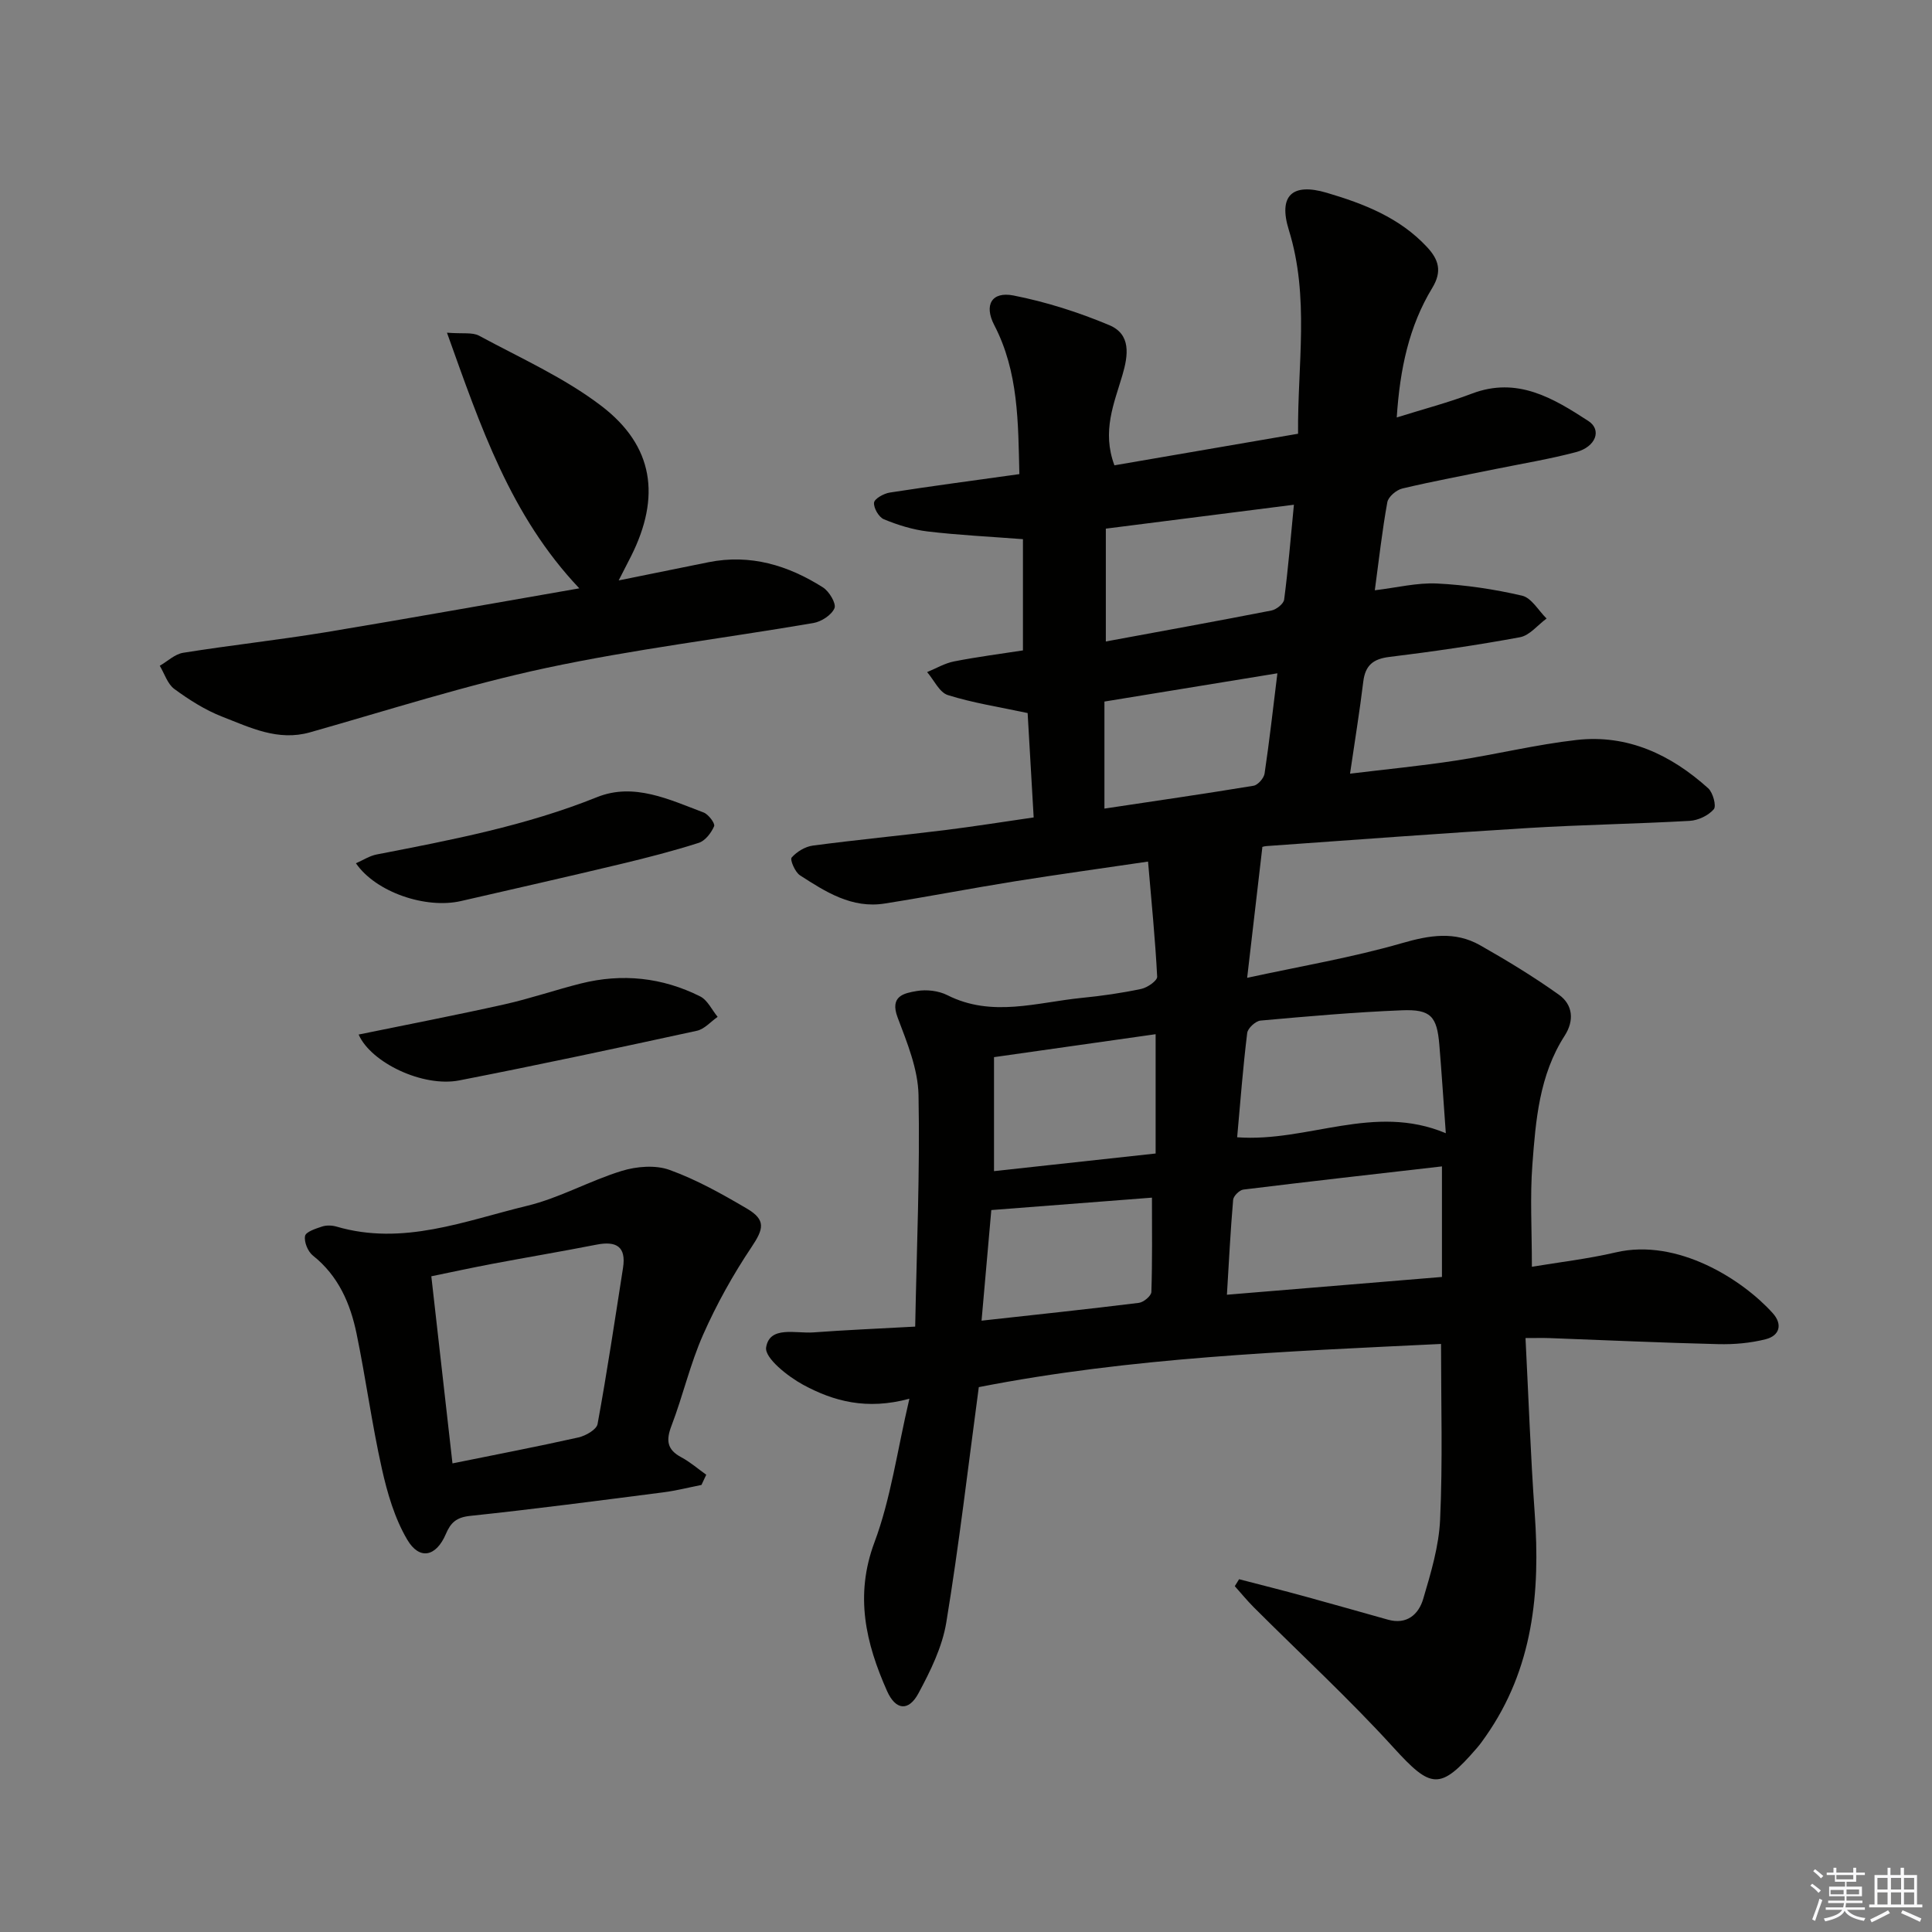
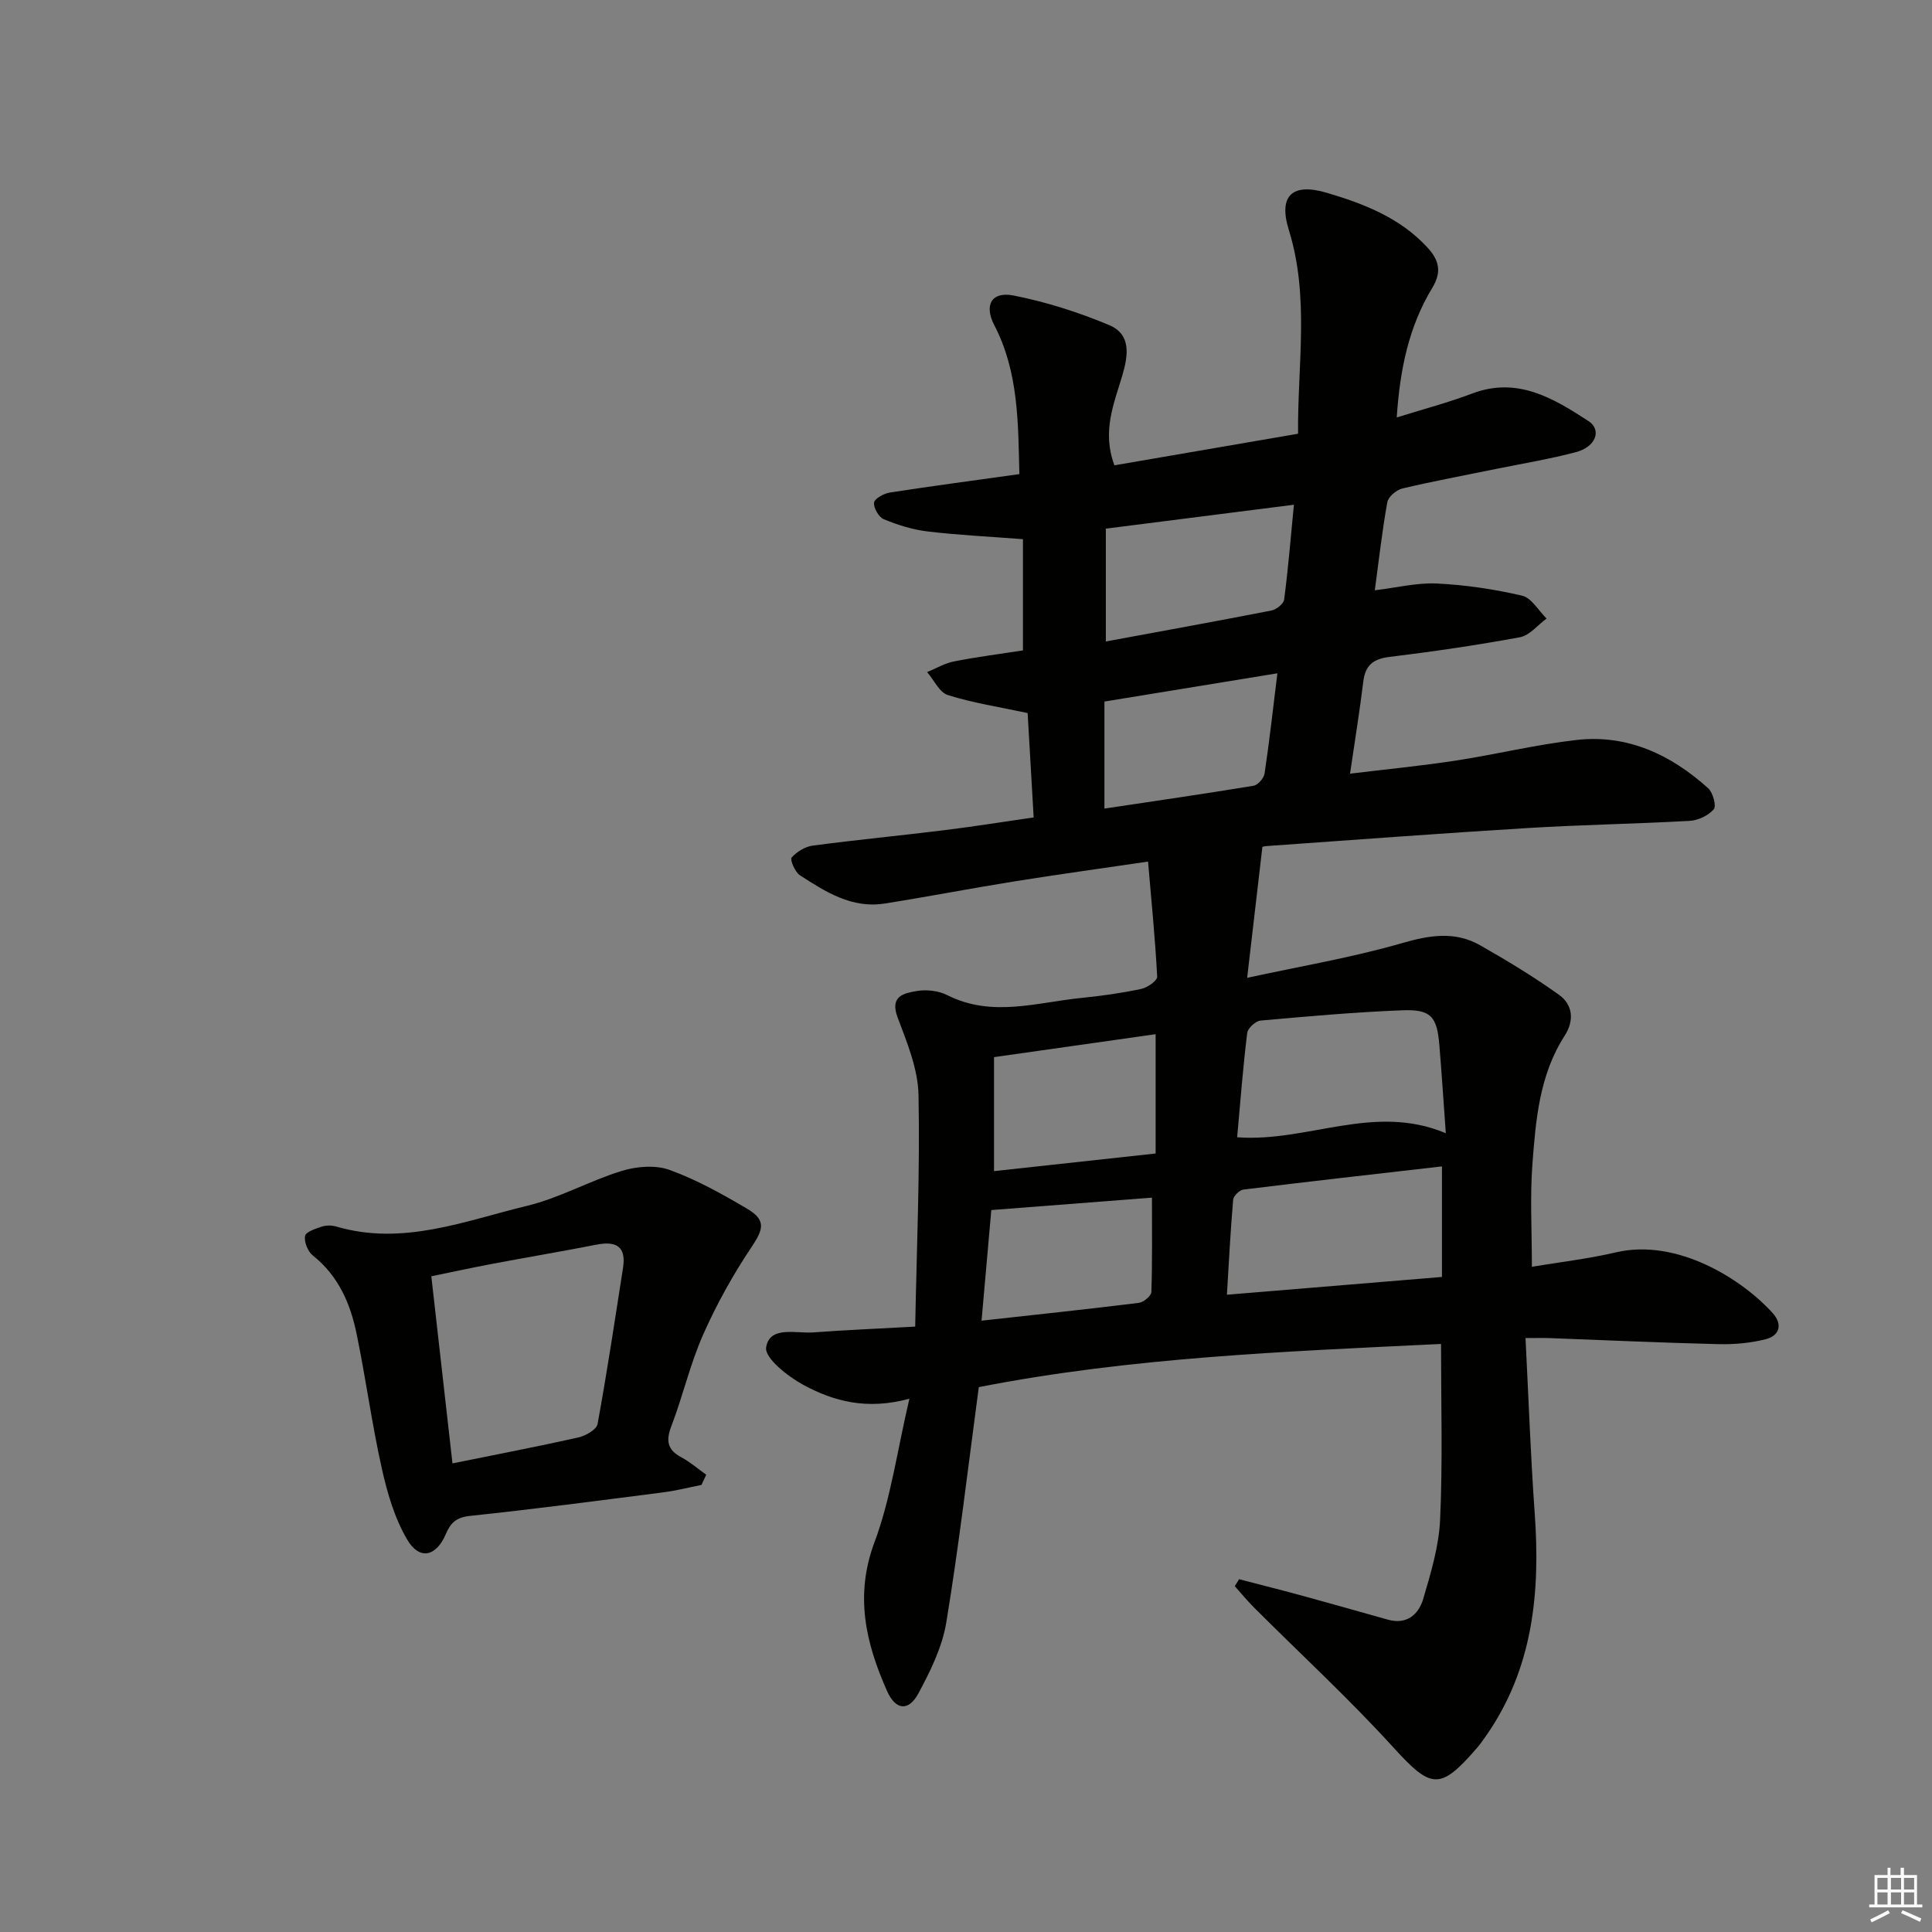
<svg xmlns="http://www.w3.org/2000/svg" enable-background="new 0 0 400 400" viewBox="0 0 400 400">
  <rect x="0" y="0" width="400" height="400" fill="#808080" stroke="none" />
  <g fill="#010100">
    <path d="m298.35 278.25c-32.19 1.56-64.29 2.78-95.7 8.94-2.22 16.53-4.09 32.69-6.73 48.72-.84 5.1-3.29 10.08-5.78 14.7-2.04 3.78-4.72 3.47-6.49-.51-4.4-9.91-6.73-19.74-2.6-30.79 3.38-9.04 4.68-18.85 7.23-29.72-8.88 2.41-15.72.5-21.95-2.86-3.22-1.74-8.06-5.58-7.71-7.77.72-4.54 6.16-2.83 9.77-3.1 6.61-.49 13.23-.77 21.09-1.2.31-16.15 1-32.05.69-47.92-.1-5.4-2.37-10.89-4.33-16.09-1.68-4.46 1.35-5.02 3.97-5.47 2.02-.35 4.51-.06 6.33.86 9.25 4.67 18.56 1.48 27.85.56 4.13-.41 8.26-1 12.31-1.86 1.27-.27 3.32-1.71 3.28-2.52-.4-7.73-1.17-15.45-1.89-23.84-9.68 1.43-18.65 2.66-27.59 4.09-9 1.44-17.96 3.18-26.96 4.6-6.77 1.07-12.22-2.42-17.52-5.85-1.02-.66-2.1-3.23-1.72-3.67 1.06-1.21 2.8-2.27 4.39-2.48 9.06-1.2 18.16-2.07 27.23-3.19 6.06-.75 12.1-1.72 18.49-2.64-.45-7.83-.88-15.25-1.25-21.61-5.88-1.26-11.32-2.09-16.51-3.72-1.76-.55-2.88-3.12-4.3-4.76 1.85-.76 3.64-1.83 5.57-2.21 4.84-.95 9.74-1.58 14.27-2.28 0-7.85 0-15.26 0-23.03-6.99-.54-13.39-.84-19.75-1.6-3.08-.37-6.16-1.33-9.04-2.52-1.05-.43-2.15-2.34-2.04-3.44.09-.82 2.02-1.9 3.26-2.09 8.83-1.37 17.7-2.54 26.83-3.82-.26-10.71-.16-21.15-5.2-30.85-2.16-4.16-.54-7.02 3.99-6.13 6.76 1.33 13.47 3.47 19.83 6.14 4.52 1.9 3.94 6.2 2.7 10.39-1.7 5.79-4.28 11.57-1.64 18.63 12.44-2.14 24.97-4.29 38.02-6.54-.13-14.26 2.41-28.27-1.91-42.18-2.21-7.12.7-9.82 7.84-7.71 7.69 2.27 15.12 5.15 20.78 11.25 2.39 2.57 3.17 5 1.08 8.44-4.81 7.92-6.7 16.76-7.36 26.83 5.59-1.75 10.68-3.08 15.57-4.94 9.39-3.57 16.84.95 24.1 5.67 2.85 1.85 1.54 5.36-2.53 6.44-5.44 1.44-11.02 2.36-16.54 3.48-6.49 1.33-13 2.53-19.44 4.06-1.23.29-2.91 1.71-3.11 2.84-1.07 5.87-1.72 11.81-2.59 18.23 4.55-.54 8.75-1.6 12.88-1.4 5.91.29 11.86 1.18 17.62 2.52 1.95.46 3.39 3.09 5.06 4.73-1.83 1.34-3.5 3.5-5.5 3.87-8.96 1.66-17.99 2.97-27.04 4.08-3.38.41-5 1.75-5.41 5.13-.74 6.09-1.73 12.14-2.74 19.04 7.54-.92 14.74-1.61 21.89-2.71 8.37-1.28 16.63-3.32 25.03-4.27 10.56-1.19 19.53 3.06 27.23 10 .99.89 1.74 3.68 1.16 4.35-1.12 1.3-3.23 2.3-4.99 2.4-11.13.63-22.29.8-33.42 1.48-18.07 1.1-36.13 2.46-54.19 3.74-.63.04-1.24.31-.86.21-1.04 8.96-2.02 17.38-3.15 27.07 11.18-2.43 21.76-4.21 32.01-7.17 5.73-1.66 10.98-2.54 16.21.42 5.59 3.17 11.1 6.52 16.33 10.25 2.89 2.06 3.21 5.34 1.19 8.48-5.26 8.16-6 17.51-6.69 26.75-.5 6.61-.1 13.29-.1 21.09 5.56-.93 11.55-1.62 17.38-2.98 12.82-3 26.31 5.71 32.49 12.59 2.07 2.3 1.44 4.65-1.45 5.39-3.16.8-6.54 1.1-9.81 1.02-11.64-.28-23.28-.82-34.92-1.25-1.46-.05-2.92-.01-5.01-.01.63 12.38 1.05 24.3 1.9 36.2 1.19 16.47-.32 32.25-10.14 46.26-.57.82-1.15 1.64-1.8 2.39-7.69 8.92-9.51 8.48-17.35-.13-9.17-10.07-19.22-19.33-28.86-28.97-1.39-1.39-2.63-2.92-3.94-4.38.3-.48.6-.96.89-1.44 4.54 1.18 9.09 2.32 13.61 3.56 5.75 1.57 11.49 3.22 17.23 4.82 3.91 1.09 6.34-1.12 7.28-4.3 1.59-5.38 3.26-10.93 3.5-16.46.55-11.9.19-23.85.19-36.33zm.19-36.76c-13.94 1.6-27.54 3.13-41.12 4.8-.81.1-2.04 1.33-2.11 2.11-.55 6.37-.87 12.75-1.29 19.66 15.36-1.27 29.96-2.48 44.52-3.68 0-7.88 0-15.13 0-22.89zm-42.4-6.03c14.66 1.08 28.3-7.11 43.2-.84-.49-6.75-.86-12.52-1.34-18.29-.49-5.9-1.76-7.4-7.74-7.16-9.77.39-19.53 1.25-29.28 2.13-1.03.09-2.64 1.58-2.76 2.57-.87 7.06-1.41 14.16-2.08 21.59zm-27.19-102.65c11.54-2.13 22.92-4.19 34.28-6.41 1.03-.2 2.53-1.39 2.64-2.27.83-6.34 1.35-12.72 2.02-19.63-13.3 1.69-25.87 3.29-38.94 4.95zm10.31 106.01c0-8.55 0-16.44 0-24.7-11.03 1.57-21.96 3.12-33.46 4.75v23.6c10.94-1.19 21.78-2.38 33.46-3.65zm-10.6-71.41c10.64-1.6 20.77-3.06 30.87-4.73.91-.15 2.15-1.57 2.29-2.54.99-6.66 1.74-13.36 2.65-20.74-12.28 2.01-23.95 3.91-35.81 5.85zm-25.44 106.02c11.25-1.24 21.93-2.37 32.58-3.69.98-.12 2.56-1.45 2.58-2.26.21-6.39.12-12.8.12-19.52-11.26.87-22.13 1.71-33.26 2.57-.66 7.59-1.3 14.82-2.02 22.9z" />
-     <path d="m119.94 121.81c-14.27-15.07-20.41-33.44-27.4-52.93 3.28.26 5.26-.12 6.64.62 8.58 4.64 17.67 8.69 25.35 14.56 10.84 8.29 12.28 18.82 6.14 31.07-.73 1.46-1.48 2.9-2.58 5.04 6.63-1.35 12.62-2.57 18.6-3.77 8.66-1.74 16.48.64 23.7 5.22 1.29.82 2.78 3.33 2.38 4.3-.6 1.42-2.72 2.79-4.37 3.07-18.46 3.16-37.1 5.41-55.39 9.32-16.47 3.52-32.59 8.71-48.82 13.31-6.67 1.89-12.41-1-18.21-3.25-3.51-1.37-6.82-3.48-9.88-5.72-1.42-1.04-2.04-3.17-3.02-4.81 1.61-.93 3.13-2.42 4.85-2.69 9.83-1.57 19.73-2.65 29.55-4.26 17.42-2.89 34.8-6.02 52.46-9.08z" />
    <path d="m145.23 307.44c-2.63.52-5.23 1.19-7.88 1.53-13.33 1.71-26.66 3.47-40.03 4.88-2.81.3-4 1.37-5.01 3.75-2.01 4.71-5.46 5.47-7.99 1.18-2.61-4.42-4.14-9.67-5.27-14.75-2.06-9.22-3.31-18.62-5.22-27.88-1.29-6.26-3.76-12-9.05-16.2-1.04-.83-1.86-2.82-1.62-4.06.16-.86 2.24-1.53 3.56-1.96.9-.29 2.04-.24 2.97.03 13.74 4.02 26.54-1.19 39.44-4.31 6.72-1.62 12.96-5.19 19.61-7.23 3.07-.94 6.97-1.26 9.89-.2 5.57 2.01 10.86 4.98 16 8 4.01 2.36 3.47 4.23.97 7.97-3.84 5.73-7.24 11.84-10.03 18.15-2.68 6.05-4.17 12.63-6.54 18.83-1.16 3.02-.96 4.95 2.02 6.54 1.84.98 3.46 2.4 5.17 3.62-.34.7-.66 1.4-.99 2.11zm-51.55-4.46c9.27-1.88 17.71-3.5 26.1-5.38 1.49-.34 3.73-1.62 3.94-2.77 1.97-10.74 3.58-21.54 5.27-32.33.69-4.42-1.4-5.61-5.48-4.81-7.15 1.4-14.34 2.61-21.51 3.96-4.27.81-8.52 1.73-12.7 2.59 1.51 13.37 2.92 25.84 4.38 38.74z" />
-     <path d="m73.69 178.73c1.51-.66 2.84-1.54 4.29-1.82 15.46-3 30.89-5.94 45.63-11.87 7.64-3.07 14.96.5 22.07 3.18 1 .38 2.42 2.27 2.17 2.84-.59 1.38-1.84 3.01-3.17 3.44-5.36 1.71-10.83 3.11-16.3 4.42-10.96 2.62-21.95 5.11-32.93 7.63-7.33 1.68-17.66-1.84-21.76-7.82z" />
-     <path d="m74.25 214.19c10.09-2.07 20.17-4.01 30.19-6.25 5.33-1.19 10.53-2.99 15.83-4.32 8.54-2.14 16.86-1.26 24.7 2.68 1.53.77 2.42 2.79 3.61 4.23-1.43.99-2.73 2.54-4.3 2.88-16.36 3.56-32.73 7.06-49.16 10.27-7.55 1.49-18.32-3.67-20.87-9.49z" />
  </g>
-   <path d="m374.8 390.4.4-.4c.7.5 1.3 1 1.8 1.4l-.5.5c-.5-.6-1.1-1.1-1.7-1.5zm1 7.3-.6-.3c.5-1.4 1.1-2.8 1.5-4.3.2.1.4.2.6.3-.5 1.3-1 2.8-1.5 4.3zm-.4-10.3.4-.4c.4.3 1 .8 1.7 1.4l-.5.5c-.4-.5-1-1-1.6-1.5zm2.5.3h1.7v-1h.6v1h3.5v-1h.6v1h1.8v.5h-1.8v1.4h-2v1h3.2v2h-3.2v.9h3.3v.5h-3.4c0 .3-.1.6-.1.9h4v.5h-3.7c.7.9 1.9 1.5 3.8 1.7-.1.2-.2.4-.3.6-2.1-.4-3.5-1.1-4-2.1-.4 1-1.8 1.7-4 2.2-.1-.2-.2-.4-.3-.6 2.1-.4 3.4-1 3.8-1.8h-3.4v-.5h3.6c.1-.3.1-.6.2-.9h-3.3v-.5h3.4c0-.3 0-.6 0-.9h-3.2v-2h3.3v-1h-2.1v-1.4h-1.7v-.5zm1.1 3.5v1h2.7c0-.3 0-.4 0-.4 0-.1 0-.2 0-.2 0-.1 0-.2 0-.3h-2.7zm1.2-3v.9h3.5v-.9zm4.7 3h-2.6v.6.4h2.6z" fill="#fafafb" />
  <path d="m393.6 386.7h.6v1.5h2.7v6.1h1.1v.6h-11v-.6h1.1v-6.1h2.7v-1.5h.6v1.5h2.1v-1.5zm-2.7 8.8.4.6c-1.2.6-2.5 1.3-3.8 1.9-.1-.2-.2-.4-.3-.6 1.2-.6 2.5-1.2 3.7-1.9zm-2.2-6.7v2.4h2.1v-2.4zm0 3v2.5h2.1v-2.5zm2.8-3v2.4h2.1v-2.4zm0 3v2.5h2.1v-2.5zm6 6.1c-1.4-.7-2.7-1.3-3.9-1.8l.3-.6c1.5.6 2.7 1.2 3.9 1.7zm-1.2-9.1h-2.1v2.4h2.1zm-2.1 3v2.5h2.1v-2.5z" fill="#fafafb" />
</svg>